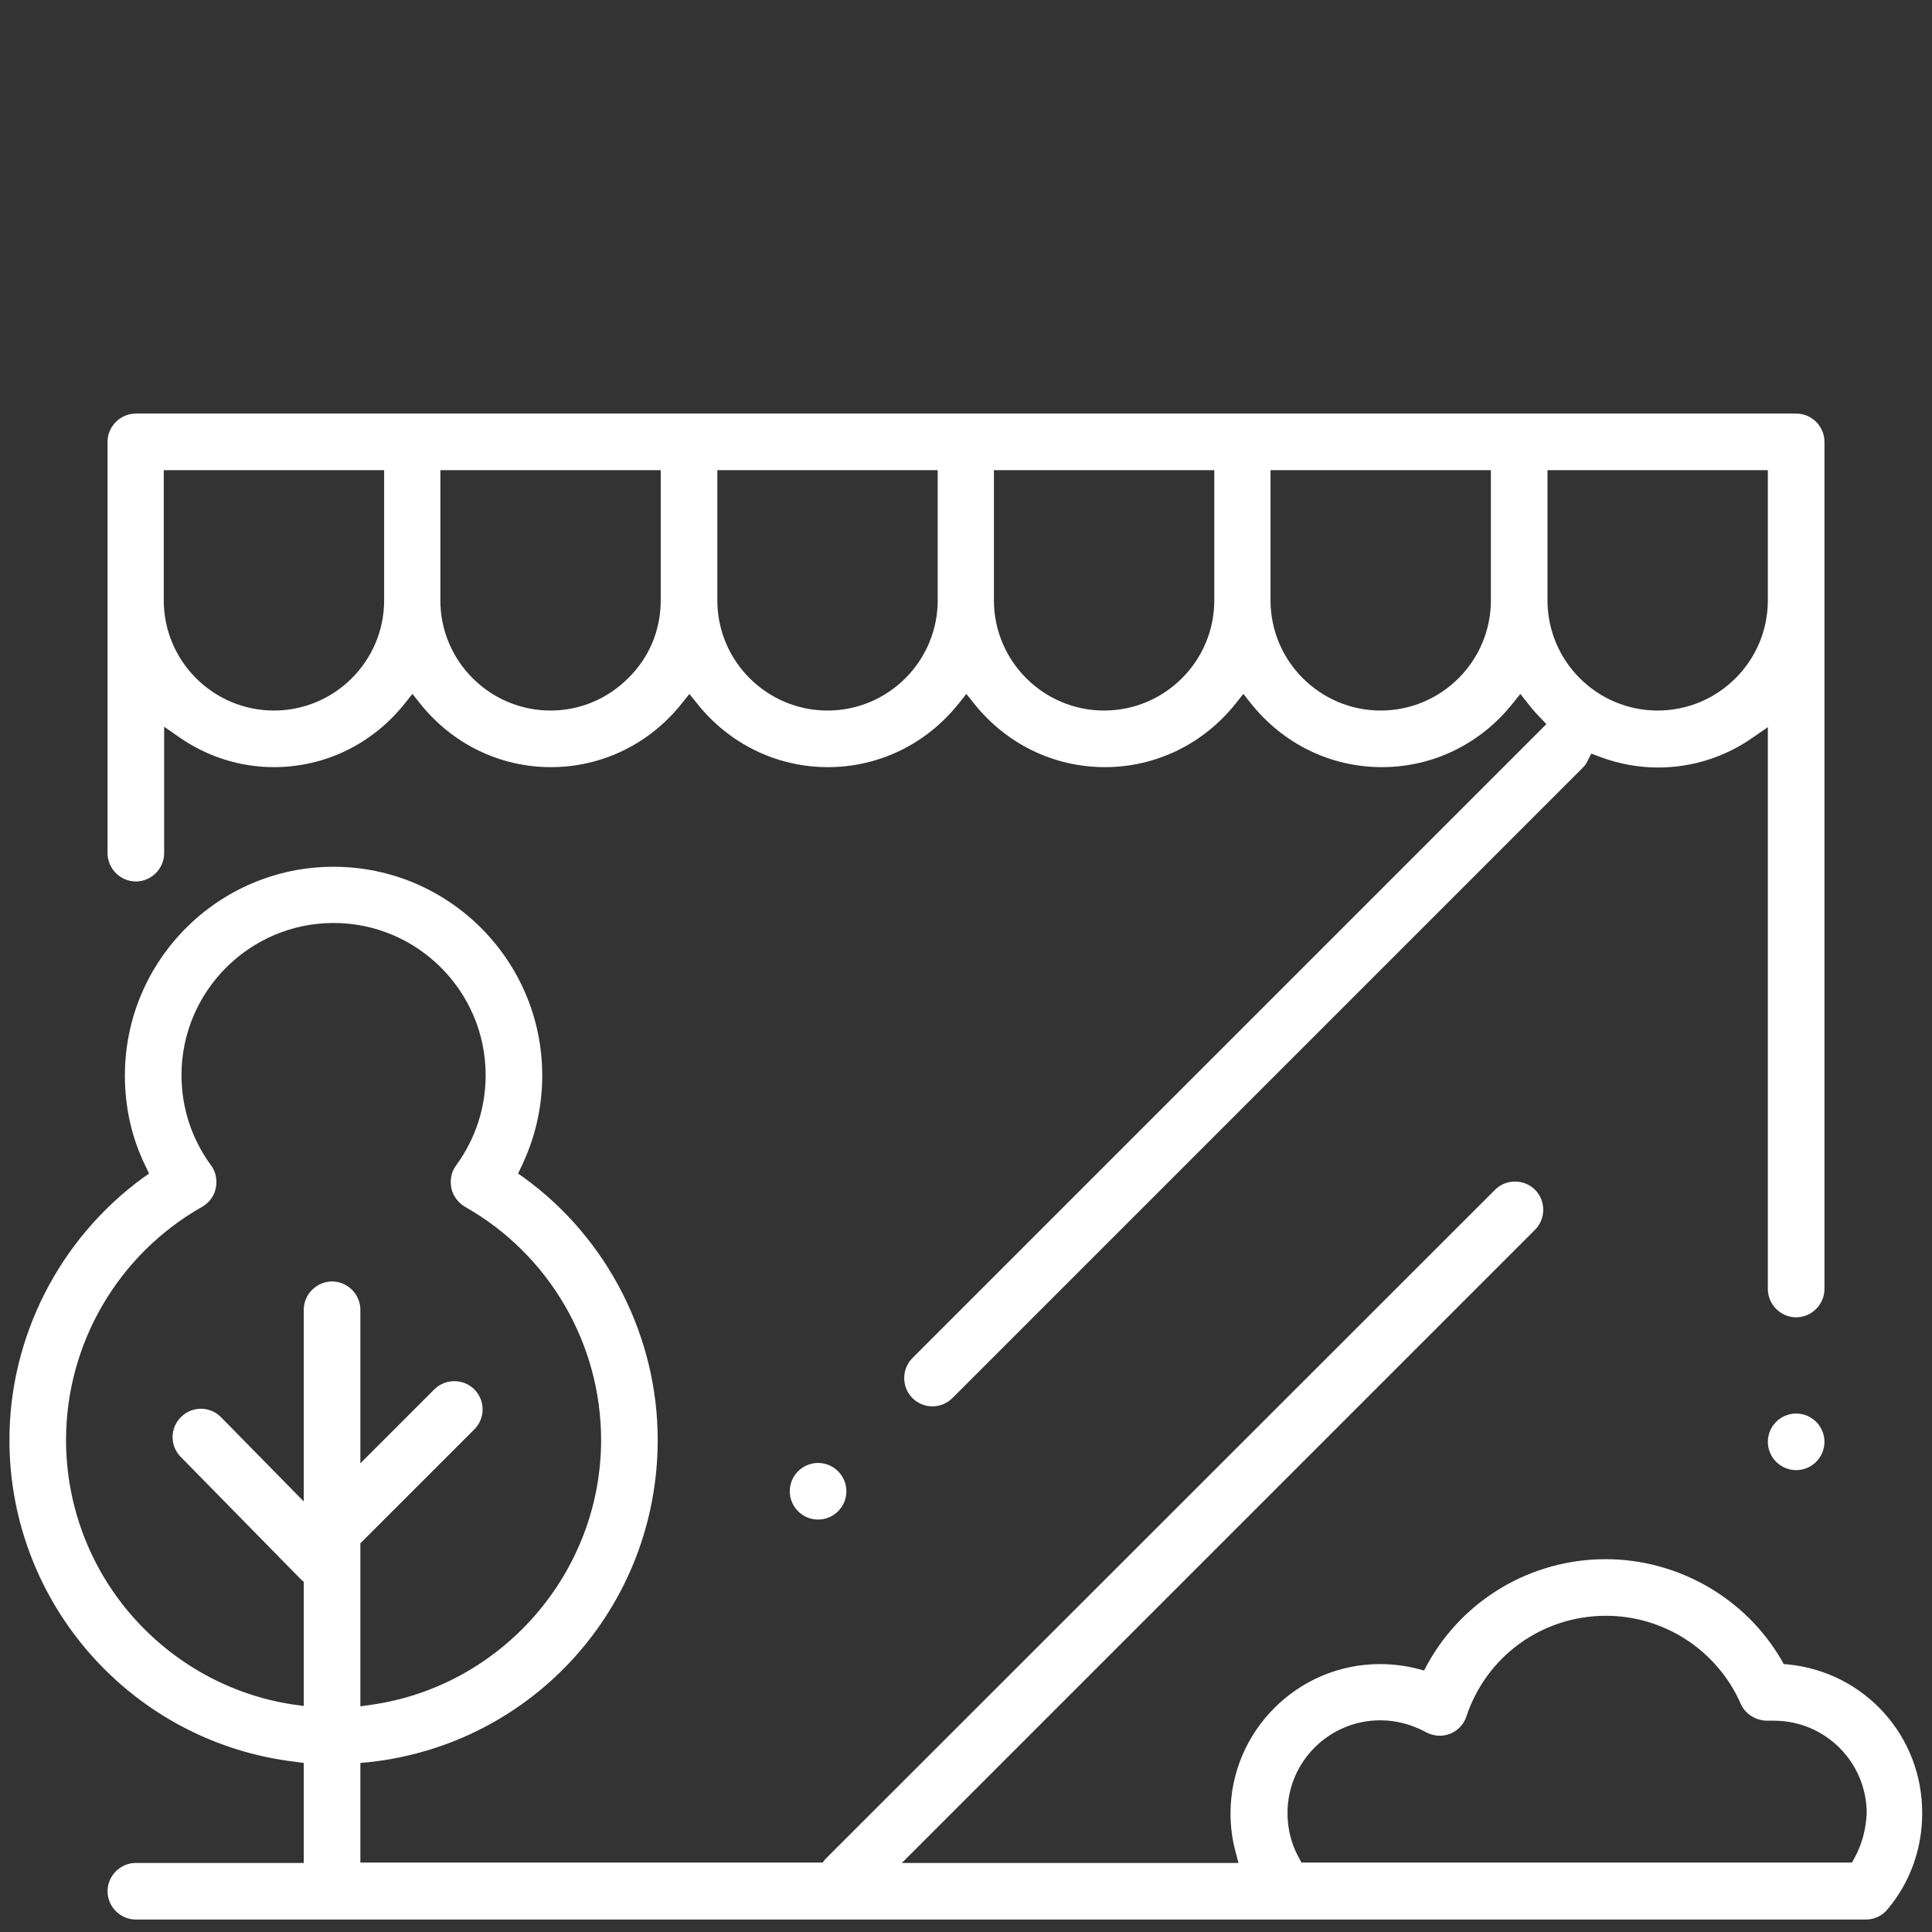
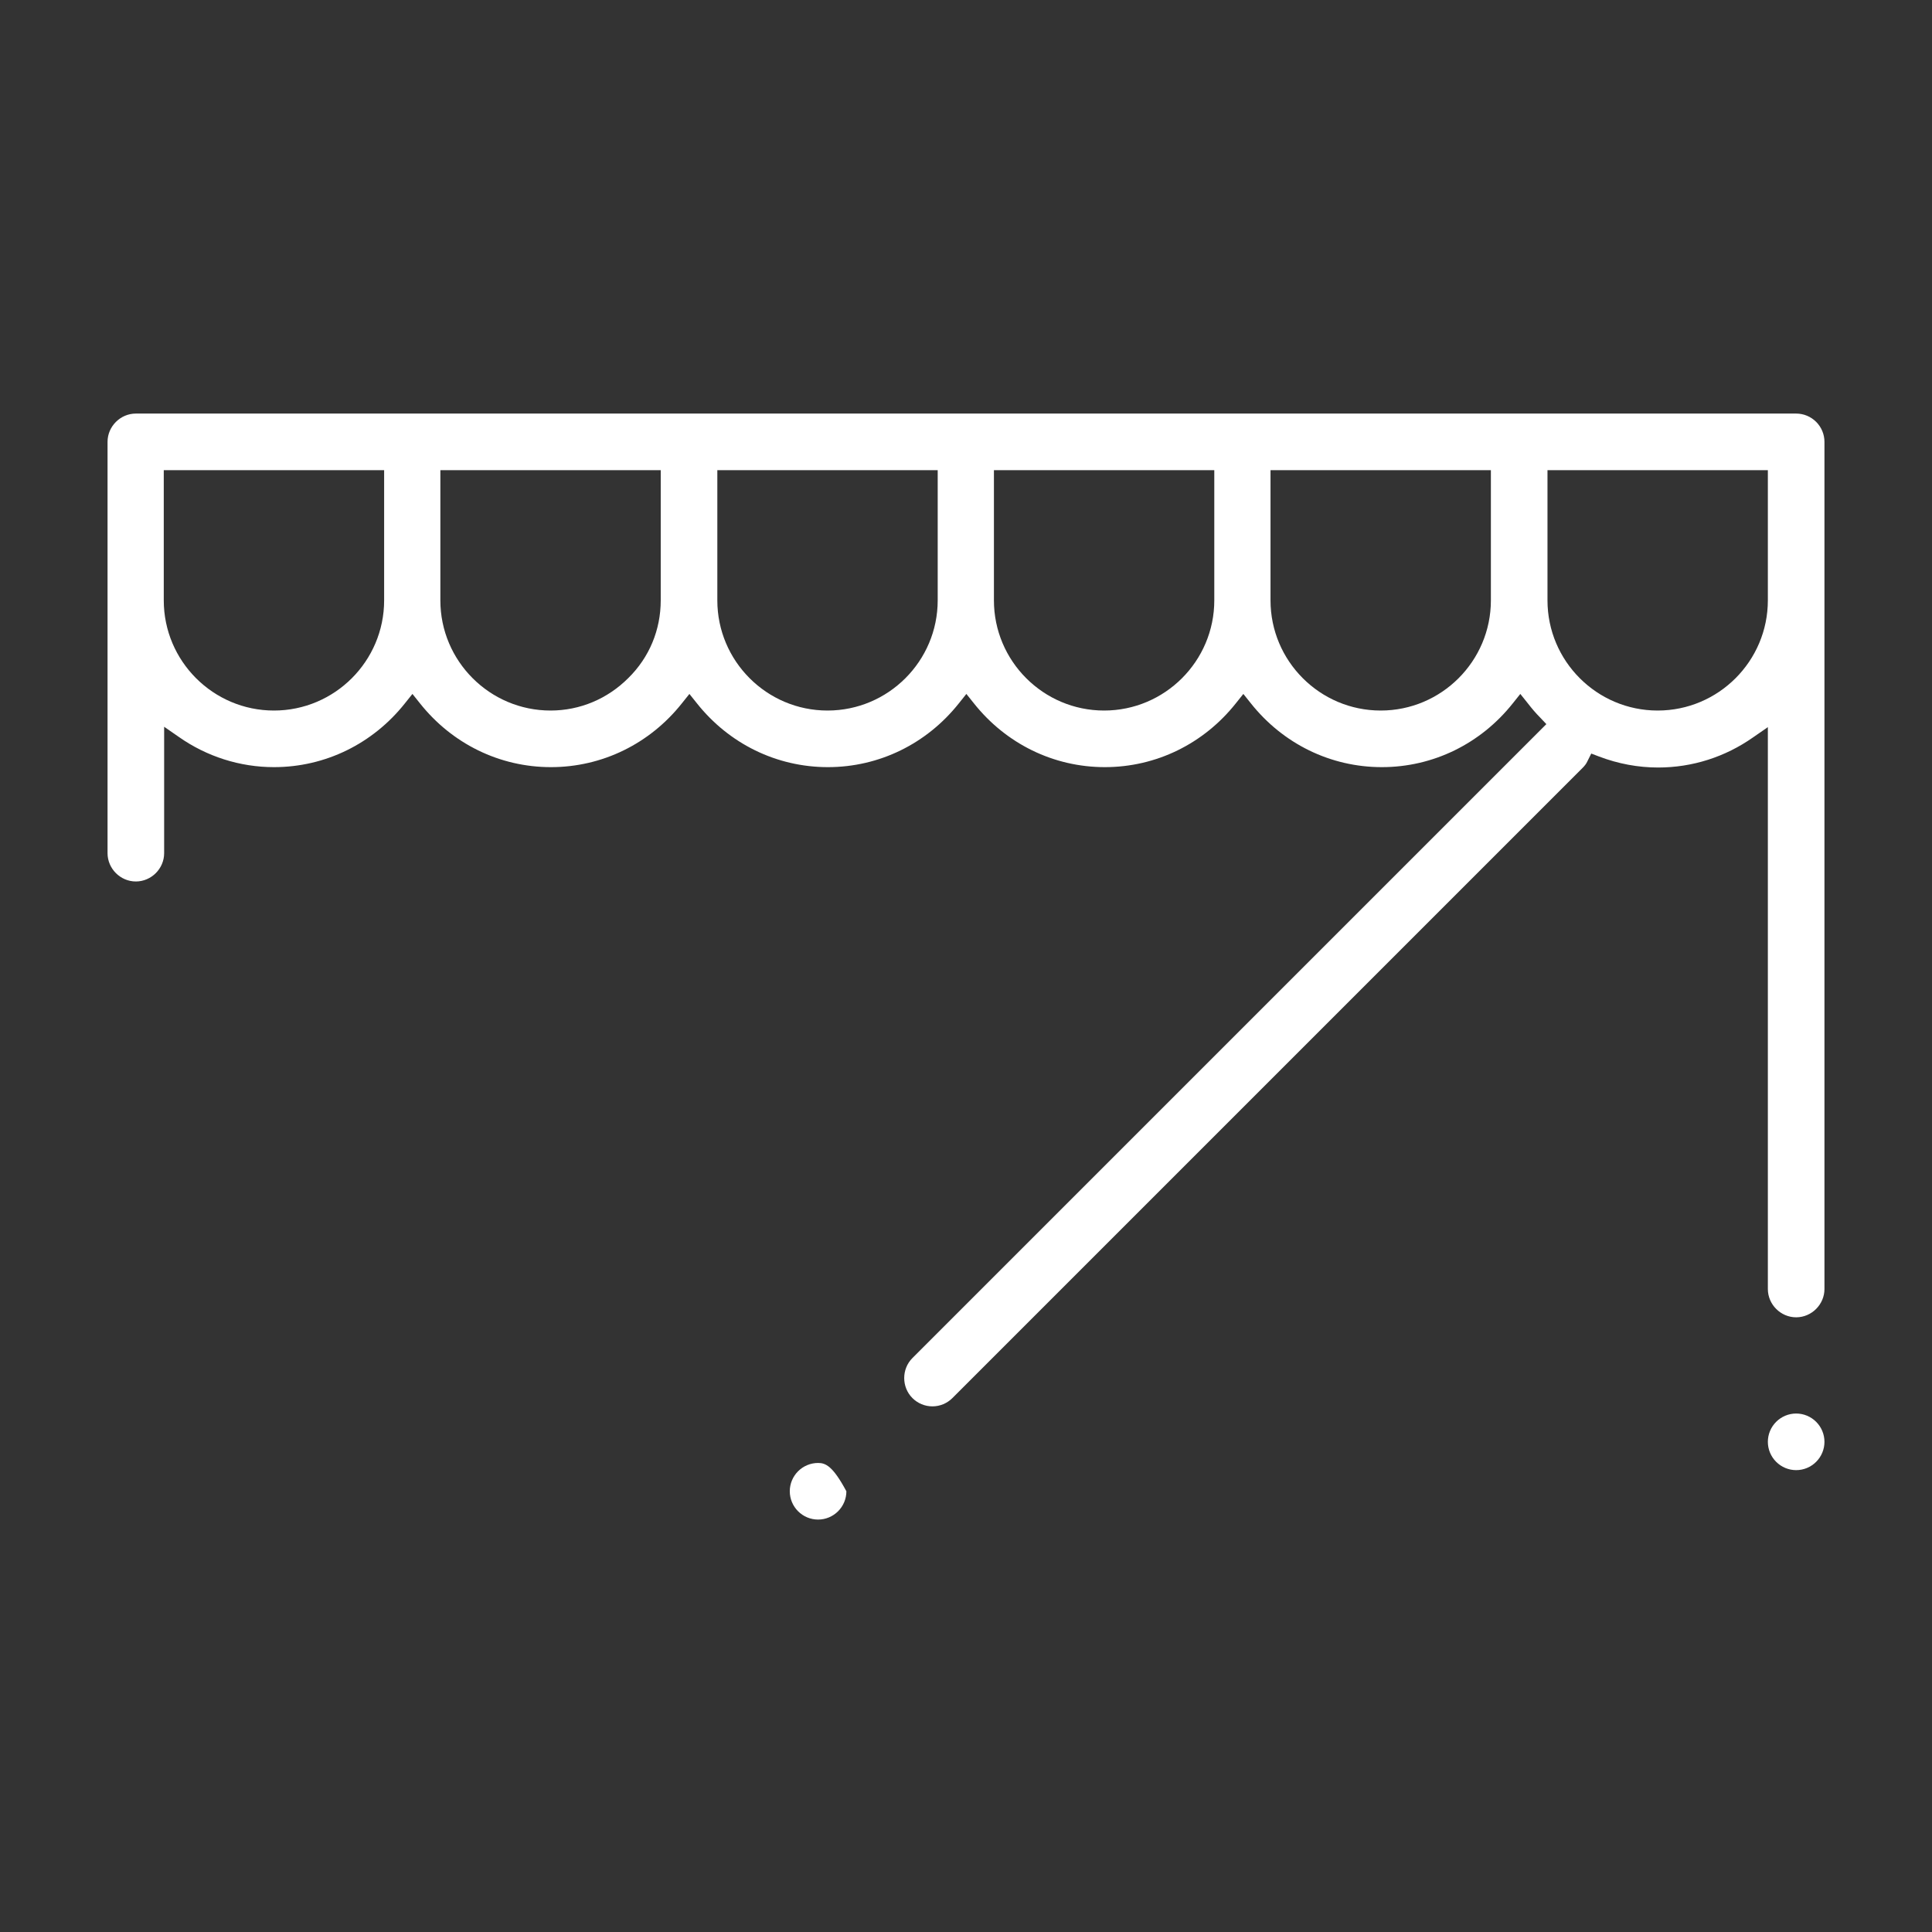
<svg xmlns="http://www.w3.org/2000/svg" version="1.1" id="Capa_1" x="0px" y="0px" viewBox="0 0 512 512" style="enable-background:new 0 0 512 512;" xml:space="preserve">
  <rect x="0" y="0" width="512" height="512" fill="#333333" stroke="none" />
  <style type="text/css"> .st0{fill:#FFFFFF;} </style>
  <path class="st0" d="M476,374.6c-2,0-3.9,0.8-5.3,2.2c-1.4,1.4-2.2,3.3-2.2,5.3s0.8,3.9,2.2,5.3c1.4,1.4,3.3,2.2,5.3,2.2 s3.9-0.8,5.3-2.2c1.4-1.4,2.2-3.3,2.2-5.3s-0.8-3.9-2.2-5.3C479.9,375.4,478,374.6,476,374.6z" />
  <path class="st0" d="M36,233.6c4.1,0,7.5-3.4,7.5-7.5v-33.5l3.9,2.7c7.4,5.2,16.2,8,25.2,8c13.6,0,26.2-6.2,34.7-16.9l2-2.5l2,2.5 c8.5,10.7,21.1,16.9,34.7,16.9c13.6,0,26.2-6.2,34.7-16.9l2-2.5l2,2.5c8.5,10.7,21.1,16.9,34.7,16.9c13.6,0,26.2-6.2,34.7-16.9 l2-2.5l2,2.5c8.5,10.7,21.1,16.9,34.7,16.9c13.6,0,26.2-6.2,34.7-16.9l2-2.5l2,2.5c8.5,10.7,21.1,16.9,34.7,16.9 c13.6,0,26.2-6.2,34.7-16.9l2-2.5l2,2.5c1,1.3,2.1,2.6,3.2,3.7l1.7,1.8l-168,168c-2.9,2.9-2.9,7.7,0,10.6c1.4,1.4,3.3,2.2,5.3,2.2 c2,0,3.9-0.8,5.3-2.2l167-167c0.5-0.5,1-1.1,1.3-1.8l1-2l2.1,0.8c5,1.9,10.3,2.9,15.6,2.9c9.1,0,17.8-2.8,25.2-8l3.9-2.7v148.9 c0,4.1,3.4,7.5,7.5,7.5s7.5-3.4,7.5-7.5V117.1c0-2-0.8-3.9-2.2-5.3s-3.3-2.2-5.3-2.2H36c-4.1,0-7.5,3.4-7.5,7.5v109 C28.5,230.2,31.9,233.6,36,233.6z M410.2,124.6h58.3v34.5c0,16.1-13.1,29.2-29.2,29.2c-16.1,0-29.2-13.1-29.2-29.2V124.6z M336.8,124.6h58.3v34.5c0,16.1-13.1,29.2-29.2,29.2c-16.1,0-29.2-13.1-29.2-29.2V124.6z M263.5,124.6h58.3v34.5 c0,16.1-13.1,29.2-29.2,29.2s-29.2-13.1-29.2-29.2V124.6z M190.2,124.6h58.3v34.5c0,16.1-13.1,29.2-29.2,29.2s-29.2-13.1-29.2-29.2 V124.6z M116.8,124.6h58.3v34.5c0,7.8-3,15.1-8.6,20.6c-5.5,5.5-12.8,8.6-20.6,8.6c-16.1,0-29.2-13.1-29.2-29.2V124.6z M43.5,124.6 h58.3v34.5c0,16.1-13.1,29.2-29.2,29.2c-16.1,0-29.2-13.1-29.2-29.2V124.6z" />
-   <path class="st0" d="M474,441.1l-1.3-0.1l-0.6-1.1c-9.6-16.5-27.5-26.7-46.6-26.7c-19.6,0-37.7,10.6-47.2,27.8l-0.9,1.7l-1.9-0.5 c-3.2-0.8-6.5-1.2-9.8-1.2c-21.8,0-39.6,17.8-39.6,39.6c0,3.3,0.4,6.7,1.3,10l0.8,3.1h-89.2l167.8-167.8c2.9-2.9,2.9-7.7,0-10.6 c-2.9-2.9-7.7-2.9-10.6,0L219.1,492.3c-0.1,0.1-0.2,0.2-0.3,0.3l-0.1,0.1l-0.7,0.9H95.5v-26.4l2.2-0.2c43.7-4.7,76.6-41.4,76.6-85.4 c0-27.3-13.2-53.3-35.3-69.4l-1.7-1.2l0.9-1.9c3.6-7.5,5.5-15.6,5.5-24.1c0-30.5-24.8-55.3-55.3-55.3s-55.3,24.8-55.3,55.3 c0,8.5,1.8,16.6,5.5,24.1l0.9,1.9l-1.7,1.2c-22.1,16.2-35.3,42.1-35.3,69.4c0,43.5,32.6,80.2,75.8,85.3l2.2,0.3v26.5H36 c-4.1,0-7.5,3.4-7.5,7.5s3.4,7.5,7.5,7.5h458.5c2.2,0,4.3-1,5.7-2.7c6-7.1,9.2-16.1,9.2-25.4C509.5,460.1,494.2,443.2,474,441.1z M125.7,368.2c-2.9-2.9-7.7-2.9-10.6,0l-19.6,19.6v-40.7c0-4.1-3.4-7.5-7.5-7.5c-4.1,0-7.5,3.4-7.5,7.5v50.8l-21.9-22.3 c-2.9-3-7.7-3-10.6-0.1c-3,2.9-3,7.7-0.1,10.6l31.8,32.4l0.8,0.7v32.9l-2.9-0.4c-16.6-2.5-31.8-11-42.8-23.7 c-11.2-12.9-17.3-29.4-17.3-46.4c0-25.5,13.8-49.2,36.1-61.8c1.9-1.1,3.2-2.9,3.6-5c0.4-2.1,0-4.3-1.3-6c-5.1-7-7.8-15.2-7.8-23.9 c0-22.2,18.1-40.3,40.3-40.3s40.3,18.1,40.3,40.3c0,8.7-2.7,16.9-7.8,23.9c-1.3,1.7-1.7,3.9-1.3,6s1.8,3.9,3.6,5 c22.3,12.6,36.1,36.3,36.1,61.8c0,35.1-26.2,65.3-61,70.2l-2.8,0.4V409l30.2-30.2c1.4-1.4,2.2-3.3,2.2-5.3 C127.9,371.5,127.1,369.6,125.7,368.2z M491.5,492.3l-0.7,1.3H344.9l-0.7-1.3c-2-3.6-3-7.7-3-11.8c0-13.6,11-24.6,24.6-24.6 c4.2,0,8.3,1.1,12,3.1c2,1.1,4.3,1.3,6.4,0.5c2.1-0.8,3.7-2.5,4.4-4.6c5.3-16,20.1-26.7,37-26.7c15.5,0,29.5,9.2,35.7,23.3 c1.2,2.8,4.2,4.6,7.3,4.5c0.5,0,1,0,1.5,0c13.6,0,24.6,11,24.6,24.6C494.5,484.6,493.5,488.7,491.5,492.3z" />
-   <path class="st0" d="M216.8,387.7c-2,0-3.9,0.8-5.3,2.2c-1.4,1.4-2.2,3.3-2.2,5.3s0.8,3.9,2.2,5.3c1.4,1.4,3.3,2.2,5.3,2.2 c2,0,3.9-0.8,5.3-2.2c1.4-1.4,2.2-3.3,2.2-5.3c0-2-0.8-3.9-2.2-5.3C220.7,388.5,218.8,387.7,216.8,387.7z" />
+   <path class="st0" d="M216.8,387.7c-2,0-3.9,0.8-5.3,2.2c-1.4,1.4-2.2,3.3-2.2,5.3s0.8,3.9,2.2,5.3c1.4,1.4,3.3,2.2,5.3,2.2 c2,0,3.9-0.8,5.3-2.2c1.4-1.4,2.2-3.3,2.2-5.3C220.7,388.5,218.8,387.7,216.8,387.7z" />
</svg>